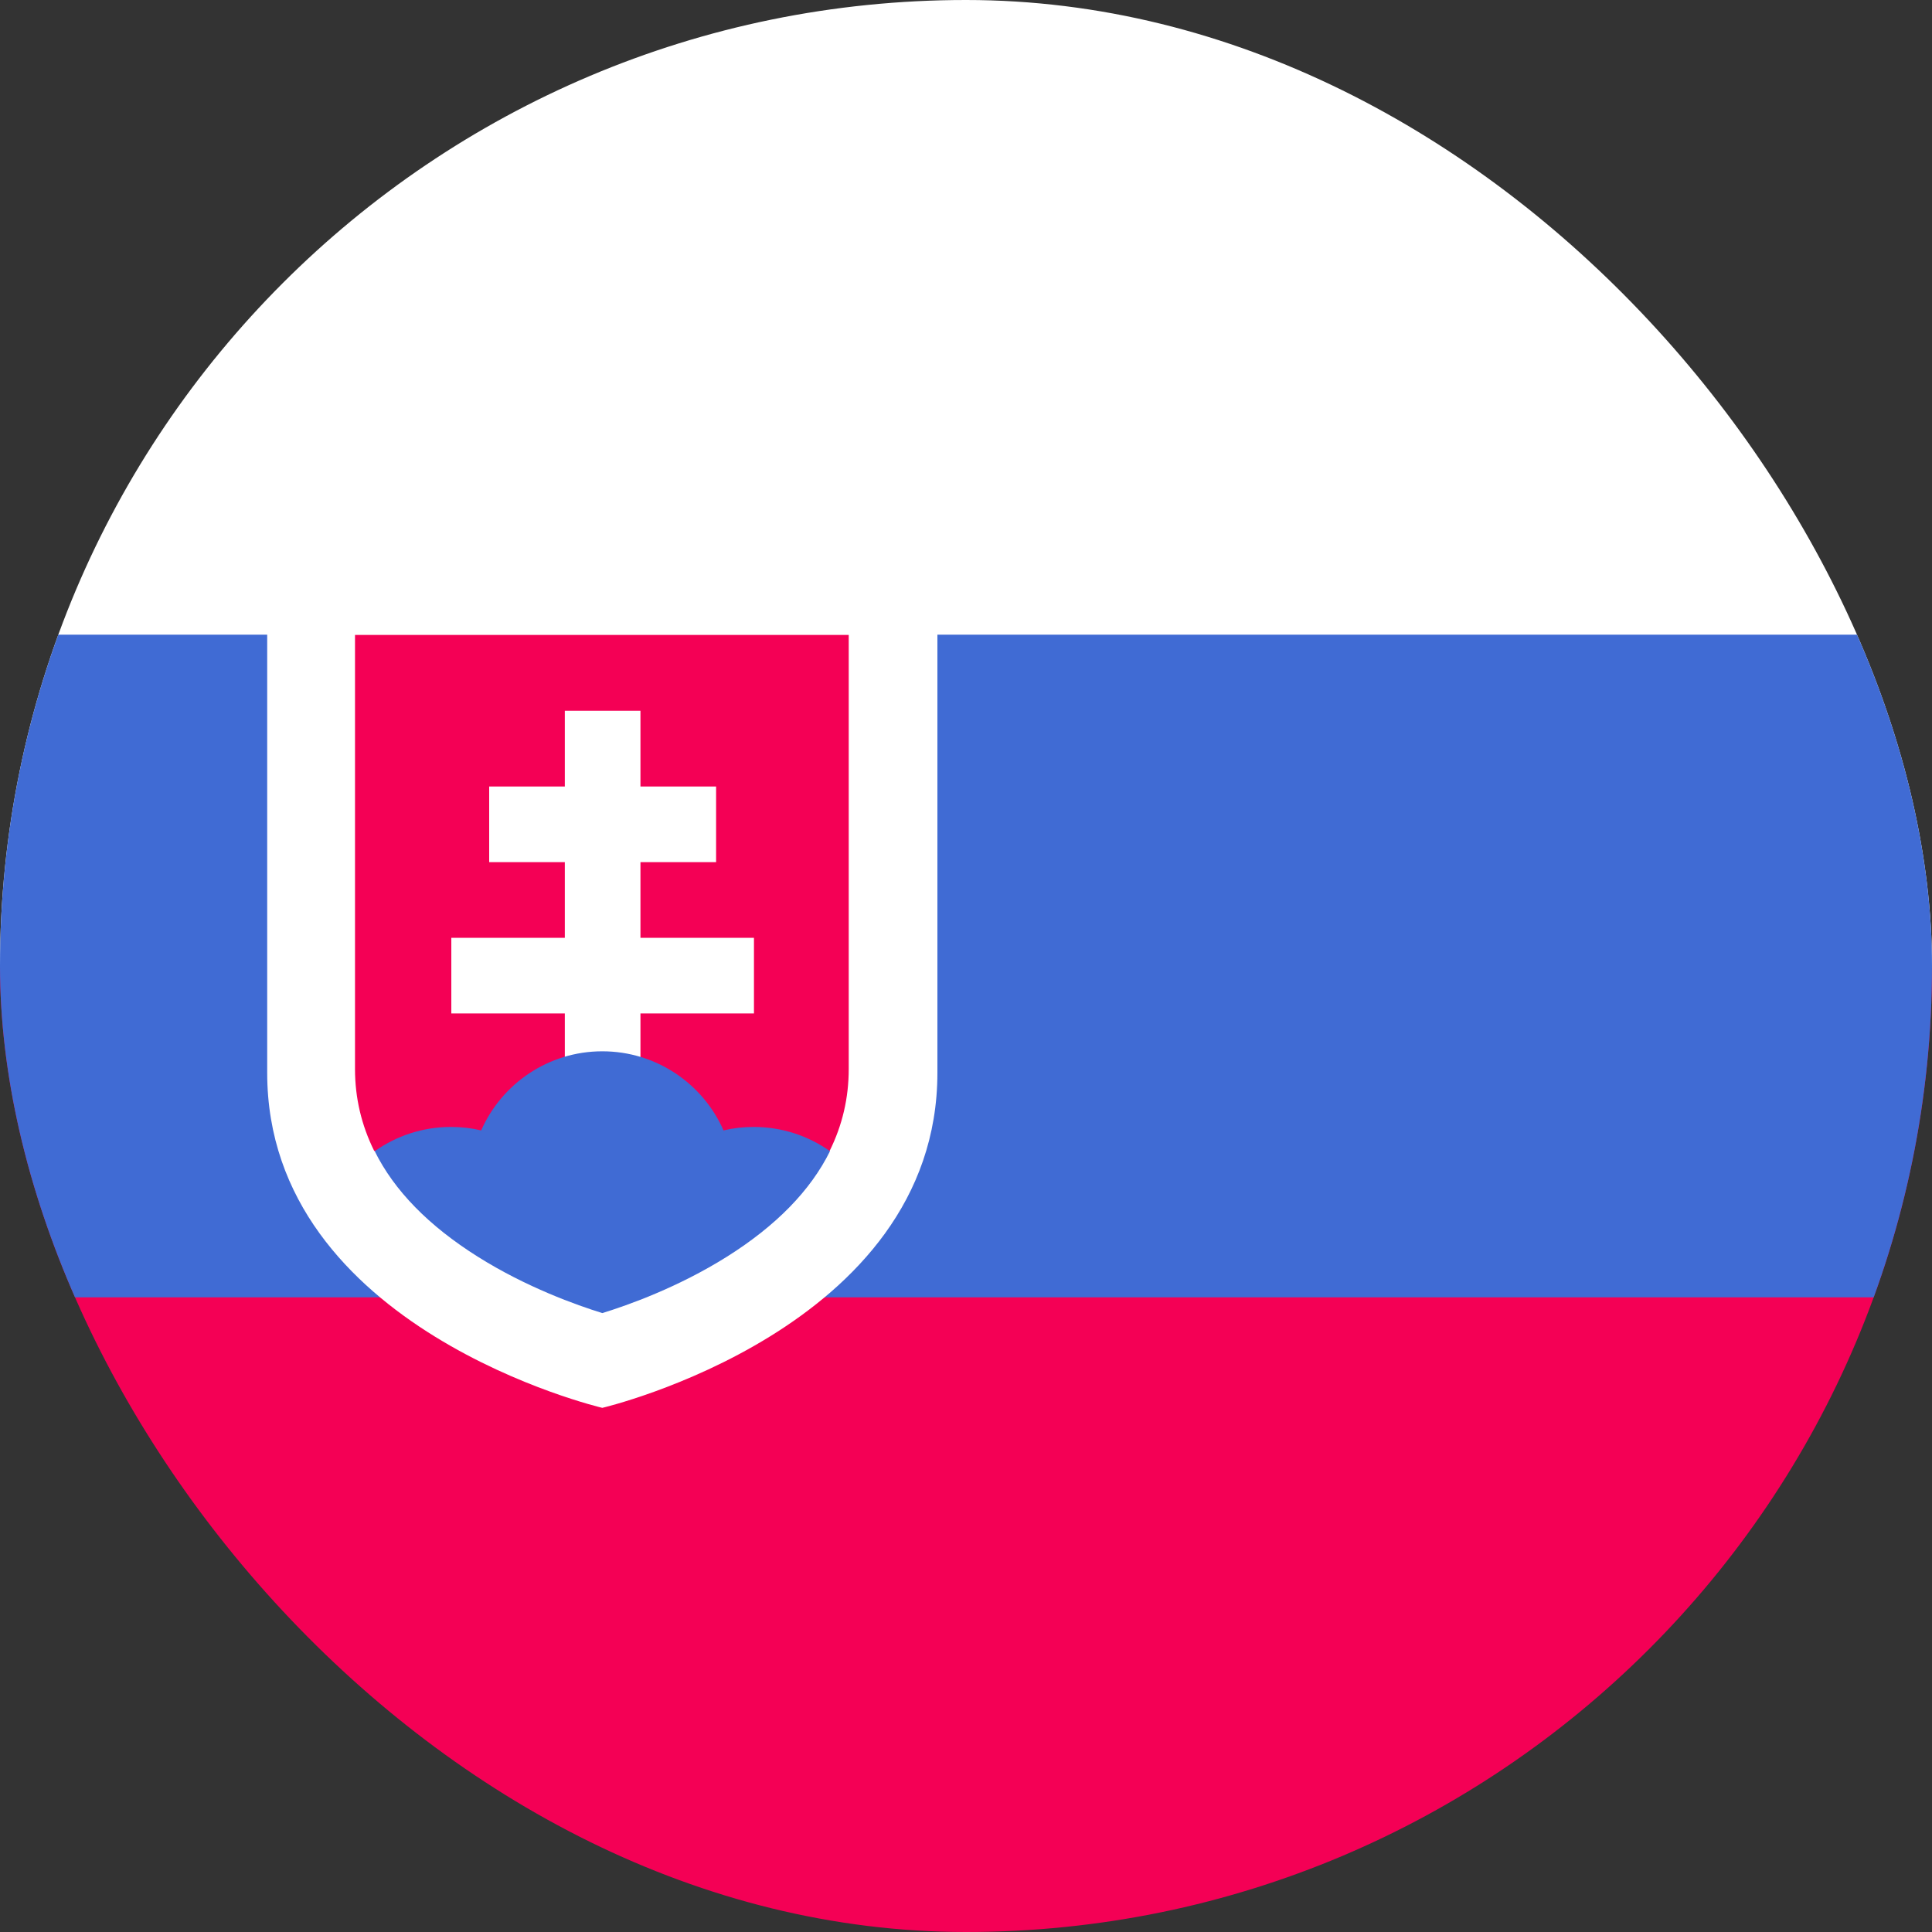
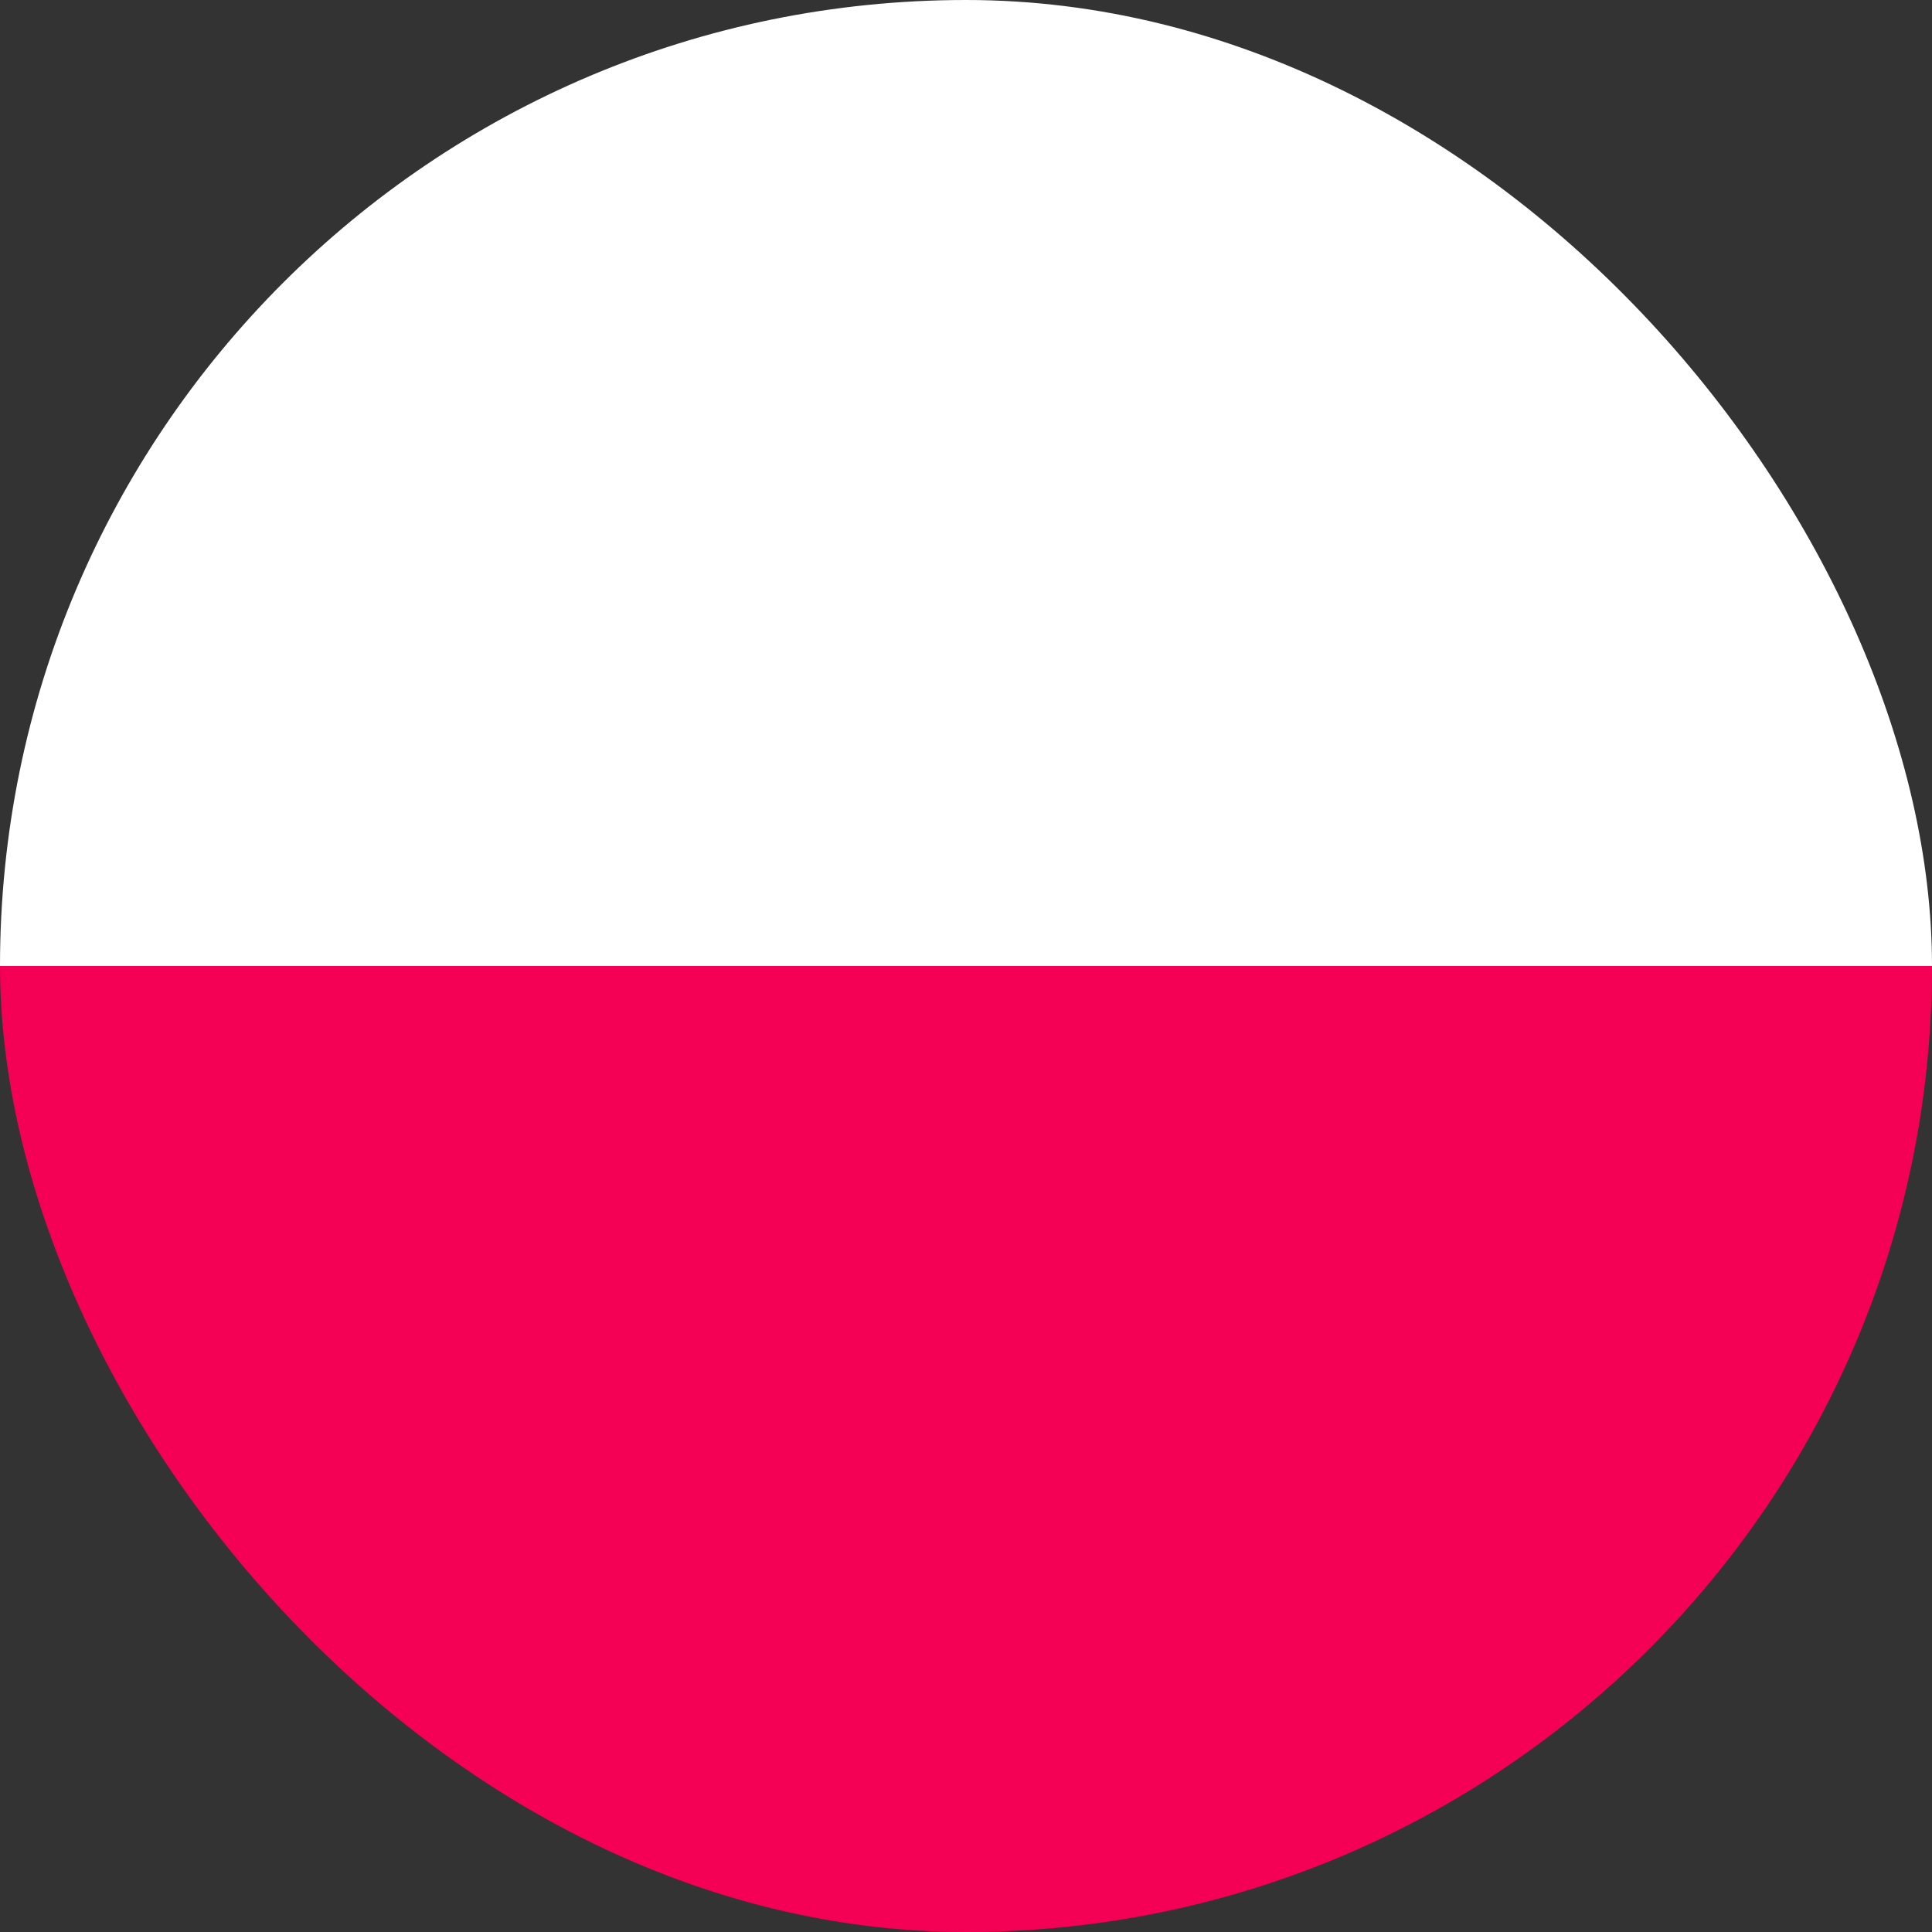
<svg xmlns="http://www.w3.org/2000/svg" width="20" height="20" viewBox="0 0 20 20" fill="none">
  <rect x="0" y="0" width="20" height="20" fill="#333333" stroke="none" />
  <g clip-path="url(#clip0_14482_18923)">
    <rect x="6.10352e-05" y="-0" width="20" height="10" fill="white" />
    <rect y="10" width="20" height="10" fill="#F40055" />
-     <rect y="6.57" width="20" height="6.86" fill="#406BD4" />
-     <path d="M2.766 6.438V11.105C2.766 13.761 6.235 14.574 6.235 14.574C6.235 14.574 9.704 13.761 9.704 11.105V6.438H2.766Z" fill="white" />
-     <path d="M3.675 6.573V11.066C3.675 11.366 3.742 11.649 3.874 11.915C5.184 11.915 7.142 11.915 8.588 11.915C8.72 11.649 8.786 11.366 8.786 11.066V6.573H3.675Z" fill="#F40055" />
-     <path d="M7.805 9.708H6.63V8.925H7.413V8.142H6.63V7.358H5.847V8.142H5.064V8.925H5.847V9.708H4.672V10.491H5.847V11.274H6.63V10.491H7.805V9.708Z" fill="white" />
-     <path d="M4.947 13.01C5.451 13.327 5.97 13.511 6.235 13.593C6.501 13.511 7.019 13.327 7.524 13.01C8.033 12.69 8.39 12.325 8.592 11.917C8.369 11.759 8.096 11.666 7.802 11.666C7.694 11.666 7.59 11.678 7.49 11.702C7.278 11.22 6.796 10.883 6.235 10.883C5.675 10.883 5.193 11.22 4.981 11.702C4.881 11.678 4.776 11.666 4.669 11.666C4.375 11.666 4.102 11.759 3.879 11.917C4.081 12.325 4.438 12.69 4.947 13.01Z" fill="#406BD4" />
  </g>
  <defs>
    <clipPath id="clip0_14482_18923">
      <rect width="20" height="20" rx="10" fill="white" />
    </clipPath>
  </defs>
</svg>